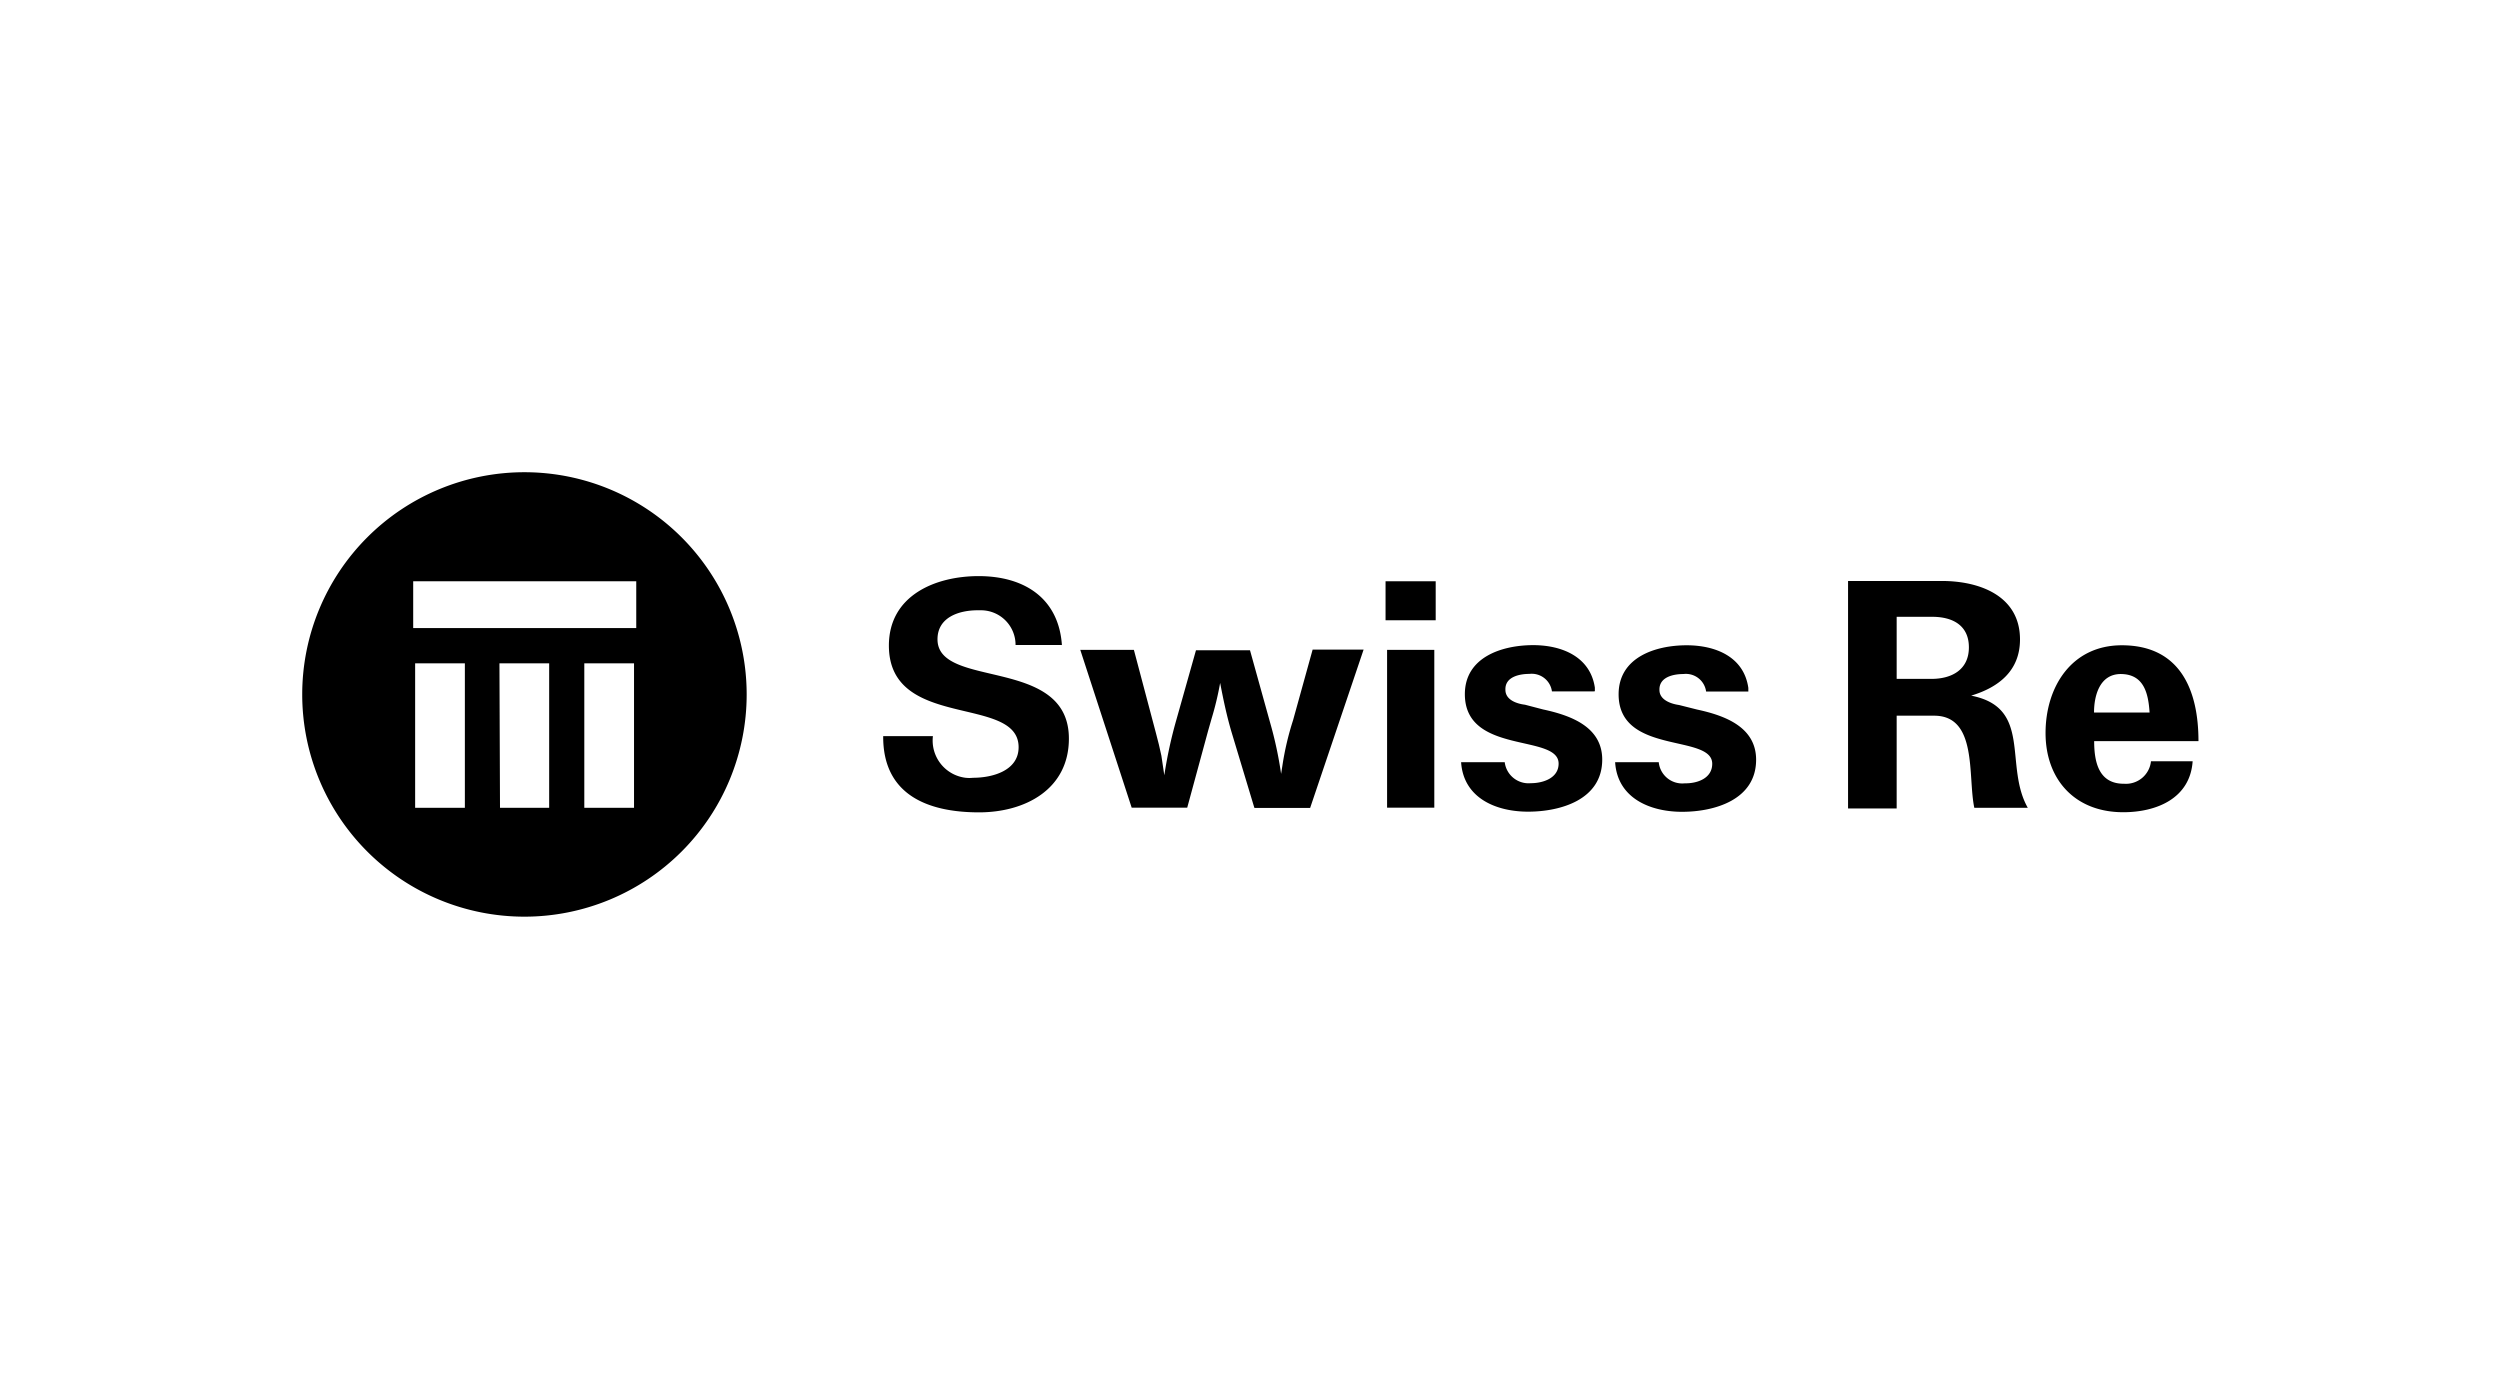
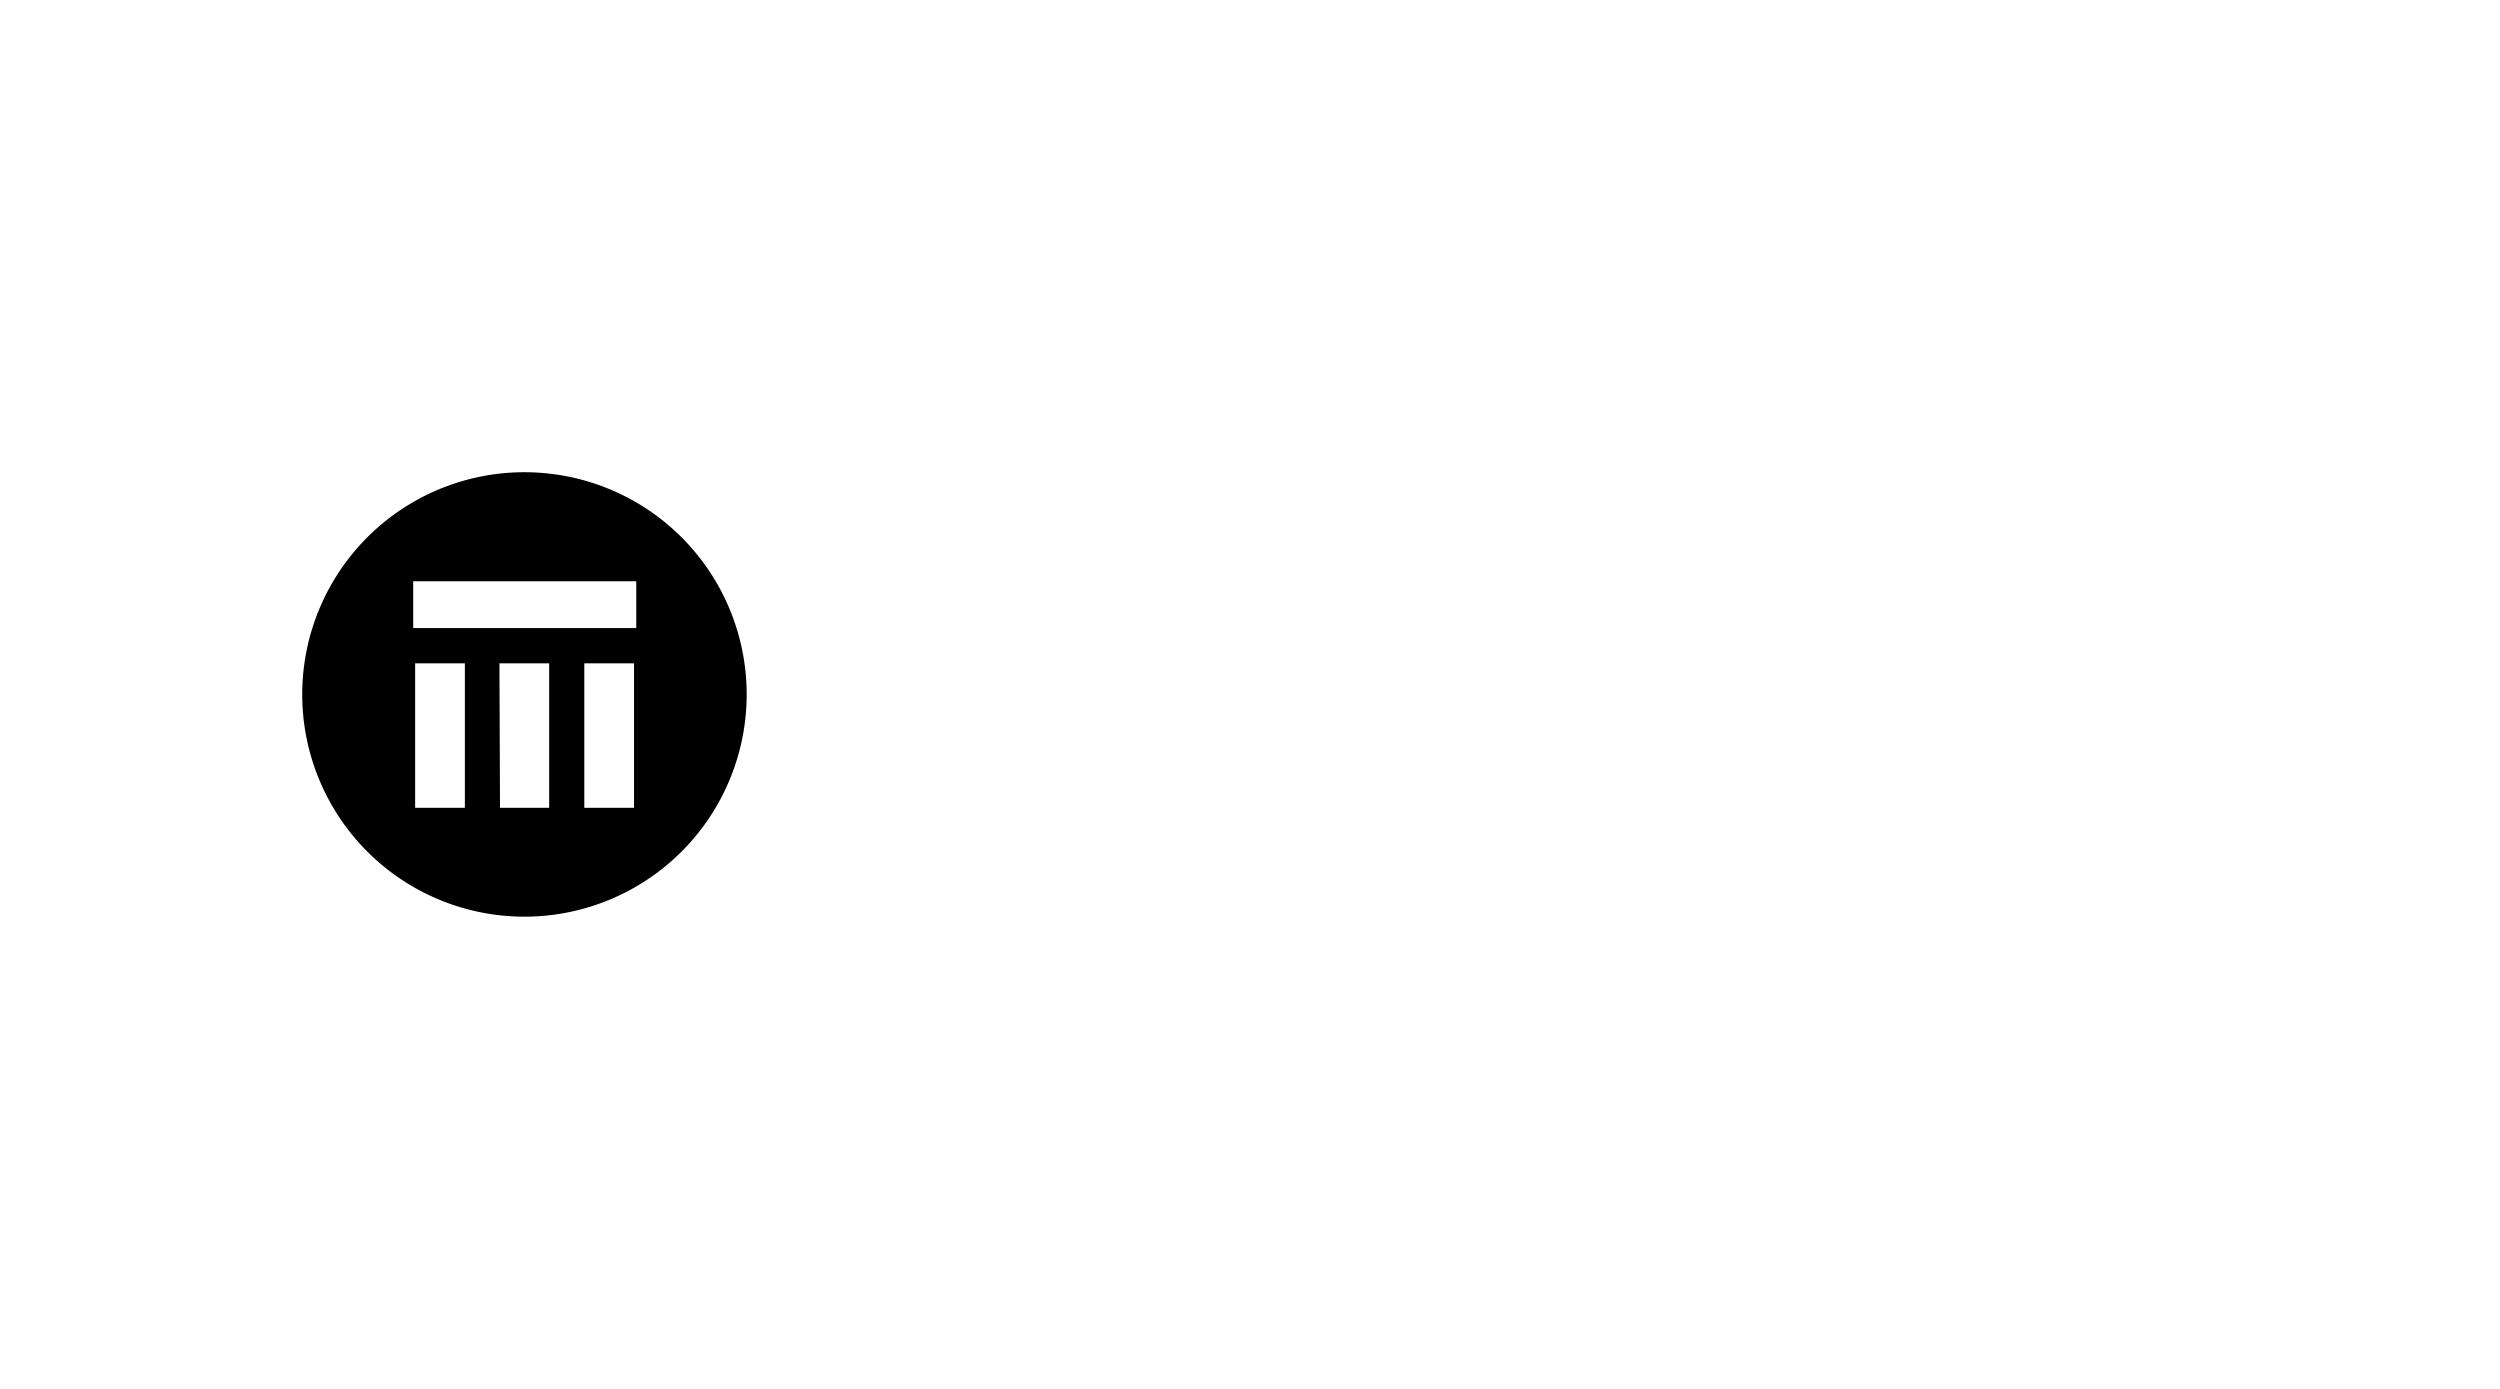
<svg xmlns="http://www.w3.org/2000/svg" id="UBS" viewBox="0 0 180 100">
  <title>Artboard 1 copy 10</title>
  <g id="Layer_2" data-name="Layer 2">
    <g id="Layer_2-2" data-name="Layer 2-2">
      <g id="Layer_1-2" data-name="Layer 1-2">
        <path d="M29.75,41.85H45.81v3.37H29.75Zm12.32,5.91h3.58v10.4H42.07Zm-6.11,0h3.58v10.4H36Zm-6.07,0h3.58v10.4H29.89ZM37.76,34a16,16,0,1,0,16,16h0a16,16,0,0,0-16-16" />
-         <path d="M152.68,48.53c1.69,0,2,1.4,2.09,2.77h-4c0-1.2.4-2.77,1.93-2.77m.21,7.9c-1.8,0-2.13-1.56-2.13-3.07h7.51c0-3.65-1.3-6.9-5.52-6.9-3.62,0-5.49,3-5.49,6.32s2.09,5.7,5.59,5.7c2.41,0,4.82-1,5-3.67h-3a1.81,1.81,0,0,1-1.93,1.62m-13.86-7.55h-2.52V44.41h2.56c1.45,0,2.64.6,2.64,2.2s-1.22,2.27-2.7,2.27Zm2.83,1.21c2-.6,3.53-1.8,3.53-4.05,0-3.13-2.89-4.21-5.63-4.21h-6.75V58.21h3.5V51.53h2.7c3.14,0,2.41,4.37,2.89,6.63H146c-1.73-3.06.36-7.23-4.11-8.08m-16-.29h-3.05a1.47,1.47,0,0,0-1.63-1.26c-.72,0-1.76.21-1.73,1.15,0,.72.84,1,1.41,1.08l1.31.33c2,.43,4.24,1.26,4.24,3.61,0,2.89-3,3.75-5.33,3.75s-4.66-1-4.82-3.57h3.14a1.7,1.7,0,0,0,1.87,1.52h.06c.86,0,1.92-.36,1.92-1.41,0-2.17-6.74-.61-6.74-5,0-2.67,2.66-3.53,4.9-3.53,2.07,0,4.12.82,4.44,3.07v.25m-11.14,0h-3a1.47,1.47,0,0,0-1.62-1.26c-.72,0-1.77.21-1.73,1.15,0,.73.83,1,1.41,1.07l1.3.34c2,.43,4.26,1.25,4.26,3.61,0,2.89-3,3.75-5.34,3.75s-4.65-1-4.82-3.56h3.14a1.73,1.73,0,0,0,1.88,1.51c.87,0,2-.36,2-1.41,0-2.17-6.75-.61-6.75-5,0-2.67,2.68-3.53,4.92-3.53,2.06,0,4.11.83,4.44,3.06v.26M99.76,44.66h3.61V41.85H99.76Zm.11,13.49h3.4V46.79h-3.4Zm-9.56,0-1.63-5.41c-.36-1.21-.6-2.38-.83-3.57a22,22,0,0,1-.61,2.55l-.26.91-1.5,5.52h-4L77.78,46.79h3.86l1.59,6,.21.82.18.8.21,1.41a32.11,32.11,0,0,1,.87-4l1.41-5H90L91.44,52a27.67,27.67,0,0,1,.8,3.72l.1-.64a20.65,20.65,0,0,1,.76-3.22l1.41-5.09h3.67L94.33,58.17h-4M76.45,46.44H73.12a2.49,2.49,0,0,0-2.49-2.5h-.24c-1.34,0-2.89.5-2.89,2.09,0,3.61,9.46,1.2,9.46,7.15,0,3.65-3.15,5.31-6.47,5.31-3.79,0-6.93-1.33-6.9-5.49h3.58a2.7,2.7,0,0,0,2.35,3,2.44,2.44,0,0,0,.54,0c1.4,0,3.28-.51,3.28-2.2C73.34,50,64,52.61,64,46.48c0-3.61,3.35-5,6.46-5,3.29,0,5.78,1.59,6,5" />
      </g>
    </g>
  </g>
</svg>